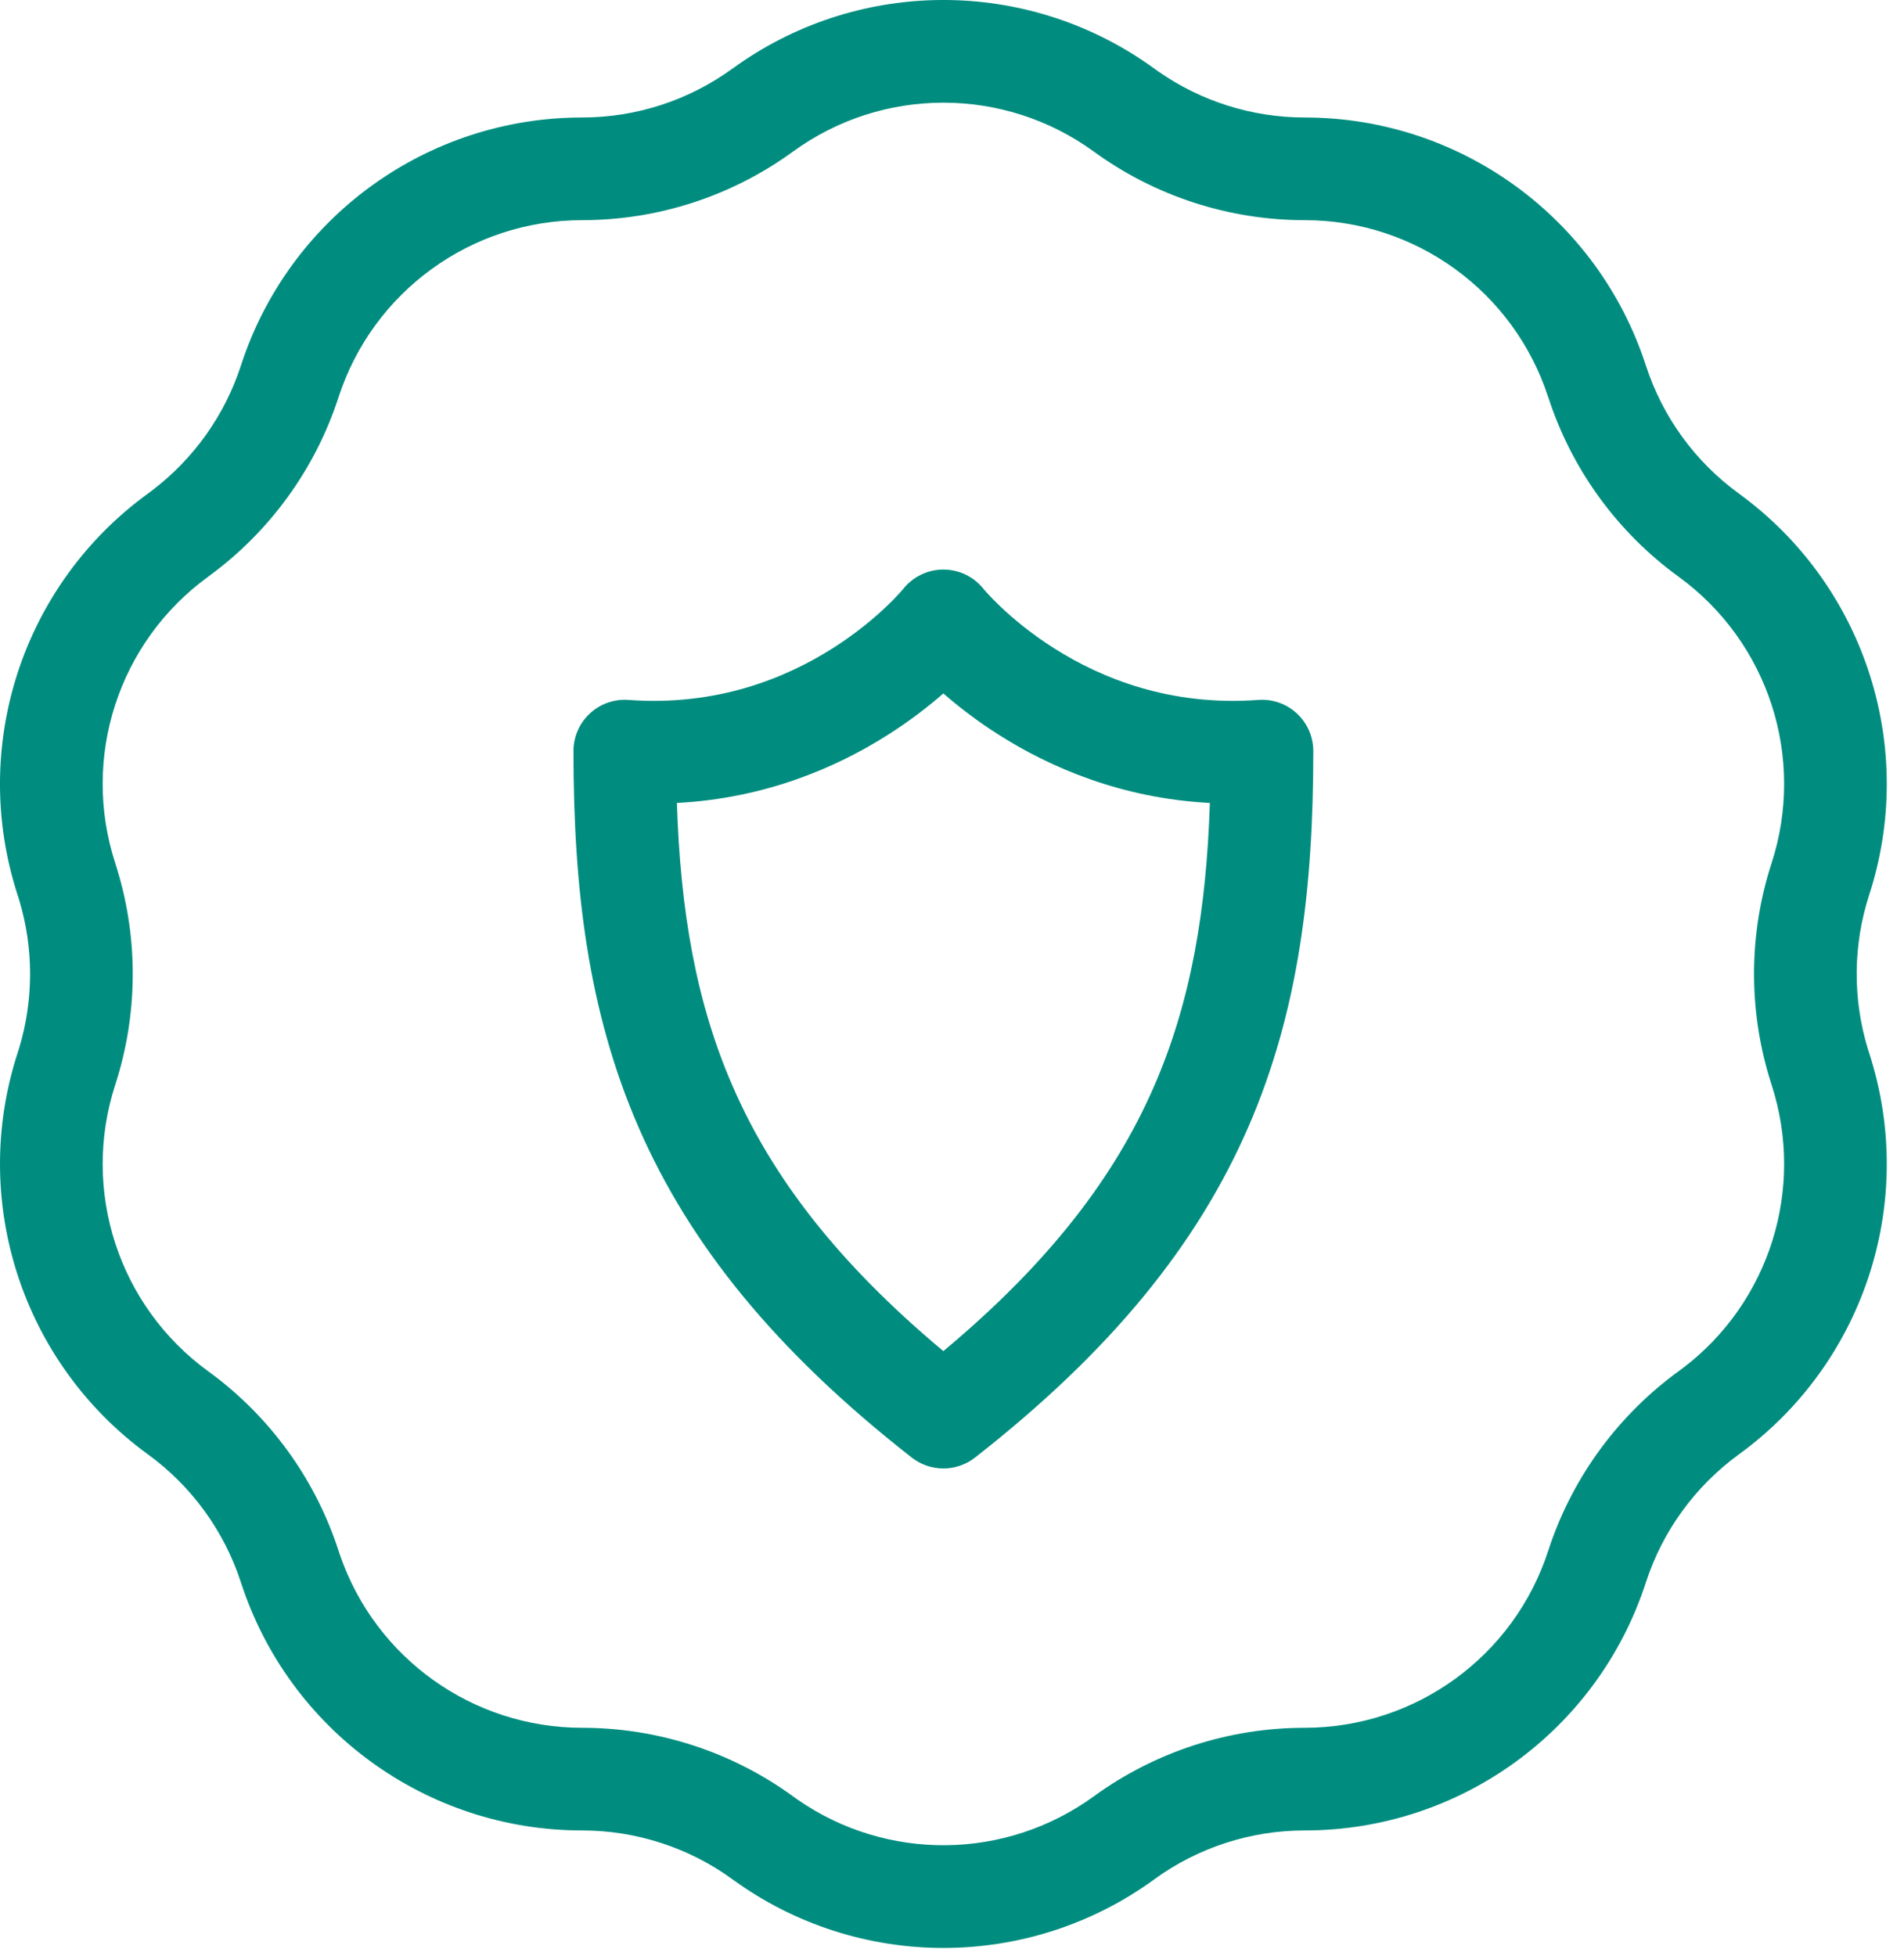
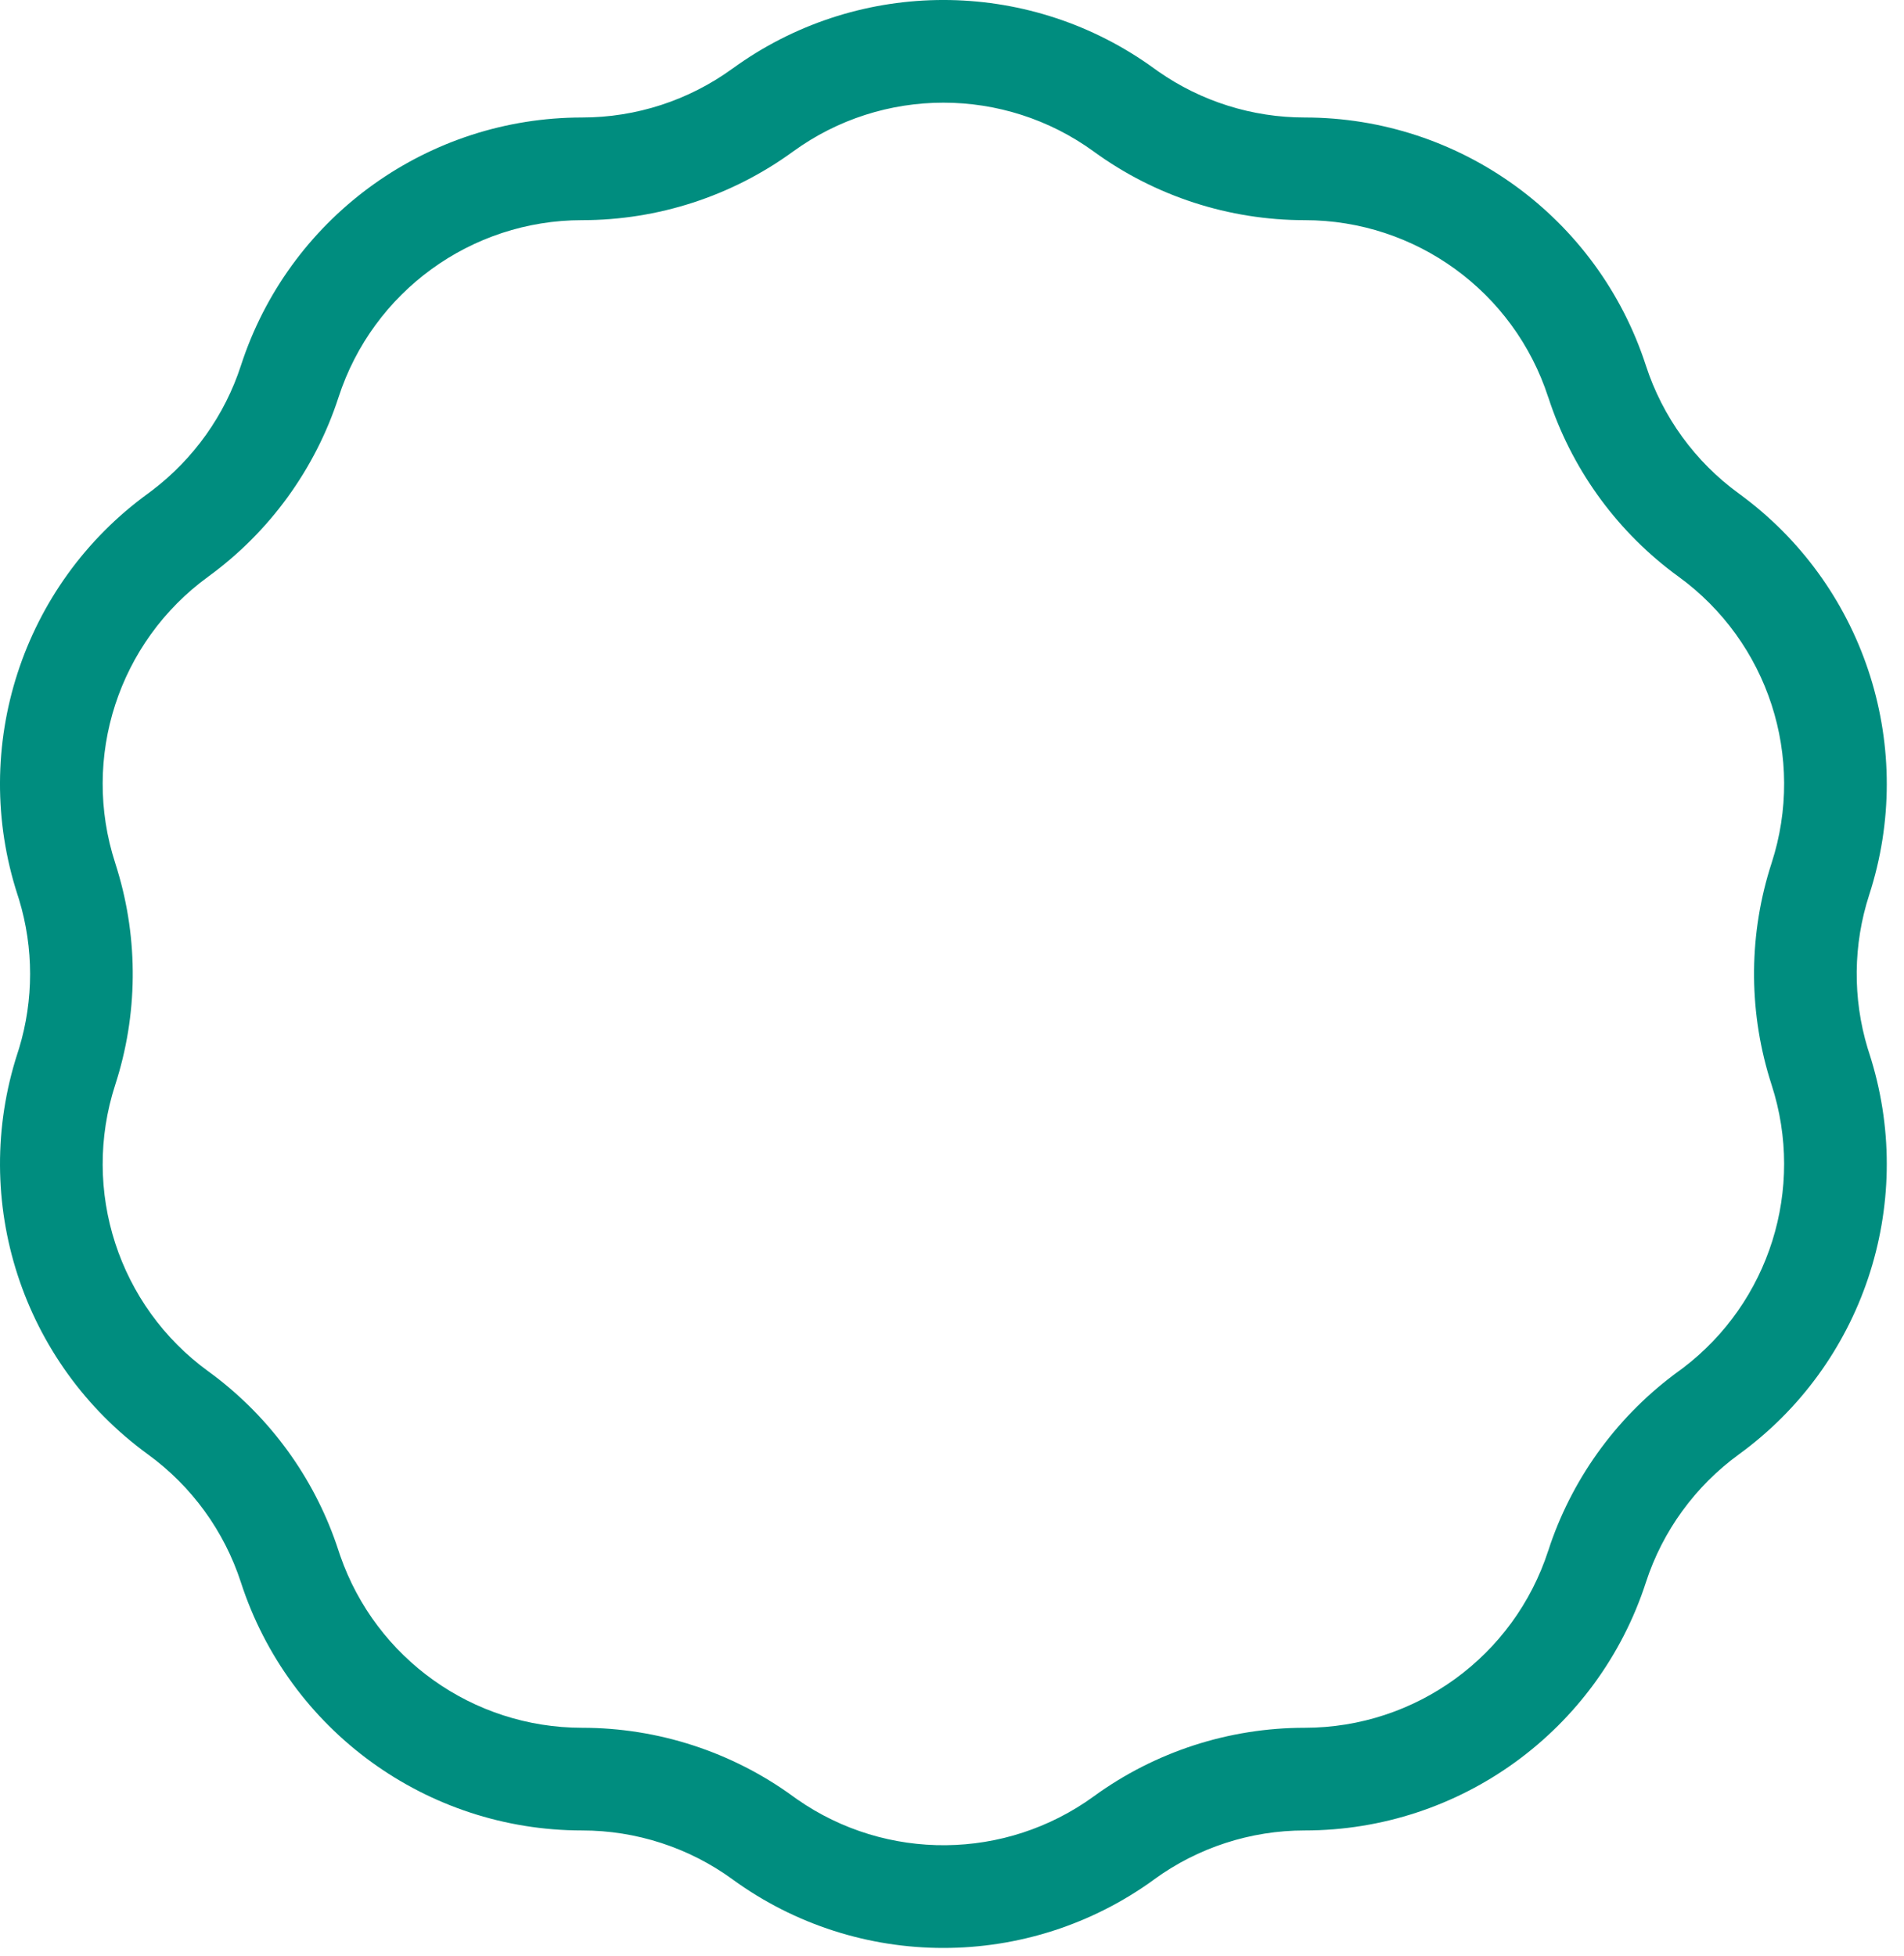
<svg xmlns="http://www.w3.org/2000/svg" width="37" height="38" viewBox="0 0 37 38" fill="none">
  <path d="M14.351 1.25C16.743 -0.417 19.922 -0.417 22.315 1.25L22.43 1.332L22.43 1.332L22.51 1.389C23.343 1.971 24.337 2.283 25.354 2.283C28.374 2.283 31.051 4.228 31.984 7.102H31.984C32.308 8.101 32.941 8.972 33.791 9.59H33.792L33.905 9.675C36.266 11.465 37.242 14.558 36.324 17.387L36.324 17.387C36.01 18.355 36 19.396 36.294 20.369L36.324 20.463L36.324 20.463L36.366 20.598C37.224 23.434 36.198 26.51 33.792 28.259L33.792 28.259C32.942 28.878 32.308 29.749 31.984 30.748L31.984 30.748C31.051 33.622 28.374 35.567 25.354 35.567C24.303 35.567 23.279 35.899 22.43 36.517L22.43 36.518C19.987 38.294 16.678 38.294 14.236 36.518L14.235 36.517C13.386 35.899 12.362 35.567 11.311 35.567C8.292 35.567 5.615 33.622 4.682 30.748V30.748C4.357 29.748 3.725 28.878 2.874 28.259L2.874 28.259C0.432 26.483 -0.591 23.337 0.341 20.463V20.463L0.371 20.369C0.656 19.428 0.656 18.422 0.371 17.481L0.341 17.387V17.387C-0.591 14.514 0.43 11.367 2.874 9.591L2.953 9.532C3.763 8.917 4.368 8.069 4.682 7.102L4.727 6.968C5.698 4.168 8.339 2.283 11.311 2.283C12.363 2.283 13.386 1.95 14.235 1.332L14.236 1.332L14.351 1.25ZM21.257 2.946C19.513 1.678 17.152 1.678 15.409 2.946L15.409 2.946C14.218 3.813 12.784 4.278 11.311 4.278C9.156 4.278 7.245 5.667 6.579 7.718H6.579C6.124 9.119 5.236 10.339 4.047 11.204L4.046 11.205C2.302 12.473 1.573 14.719 2.239 16.77L2.28 16.902C2.693 18.265 2.679 19.723 2.239 21.079C1.573 23.131 2.303 25.377 4.046 26.645L4.157 26.727C5.256 27.56 6.084 28.699 6.535 30.001L6.579 30.132L6.579 30.132L6.611 30.227C7.305 32.226 9.189 33.571 11.311 33.572C12.782 33.572 14.218 34.037 15.409 34.903L15.491 34.962C17.226 36.171 19.541 36.151 21.257 34.903C22.448 34.037 23.882 33.572 25.354 33.572C27.51 33.571 29.421 32.183 30.086 30.132L30.087 30.132L30.13 30.001C30.597 28.655 31.466 27.484 32.618 26.645L32.619 26.645L32.7 26.585C34.386 25.307 35.082 23.099 34.427 21.079L34.386 20.948C33.973 19.585 33.986 18.127 34.427 16.77C35.093 14.719 34.363 12.473 32.619 11.205L32.508 11.123C31.372 10.262 30.527 9.075 30.087 7.718H30.086C29.421 5.667 27.51 4.278 25.354 4.278C23.883 4.278 22.448 3.813 21.257 2.946V2.946Z" fill="#008D7F" />
-   <path d="M17.553 11.442C17.553 11.442 17.553 11.442 17.553 11.442C17.742 11.205 18.029 11.067 18.332 11.067C18.636 11.067 18.923 11.205 19.112 11.442H19.112C19.114 11.444 19.117 11.448 19.12 11.452C19.131 11.465 19.15 11.487 19.177 11.517C19.231 11.576 19.317 11.668 19.434 11.779C19.668 12.003 20.021 12.303 20.483 12.596C21.404 13.181 22.742 13.726 24.451 13.6C24.727 13.579 25 13.675 25.203 13.864C25.406 14.053 25.521 14.317 25.521 14.595C25.521 17.245 25.243 19.638 24.255 21.906C23.263 24.184 21.594 26.251 18.947 28.322C18.586 28.604 18.079 28.604 17.718 28.322C15.071 26.251 13.402 24.184 12.41 21.906C11.422 19.638 11.144 17.245 11.144 14.595L11.145 14.543C11.158 14.284 11.272 14.041 11.462 13.864C11.665 13.675 11.938 13.579 12.214 13.6C13.923 13.726 15.26 13.181 16.182 12.596C16.644 12.303 16.997 12.003 17.231 11.779C17.348 11.668 17.434 11.576 17.488 11.517C17.515 11.487 17.534 11.465 17.545 11.452C17.549 11.447 17.551 11.444 17.553 11.442ZM18.332 13.474C18.048 13.722 17.686 14.005 17.25 14.281C16.262 14.908 14.879 15.512 13.154 15.602C13.222 17.679 13.519 19.458 14.239 21.109C14.996 22.848 16.252 24.515 18.332 26.253C20.413 24.515 21.669 22.848 22.426 21.109C23.146 19.458 23.443 17.679 23.511 15.602C21.786 15.512 20.403 14.908 19.415 14.281C18.978 14.005 18.617 13.722 18.332 13.474Z" fill="#008D7F" />
</svg>